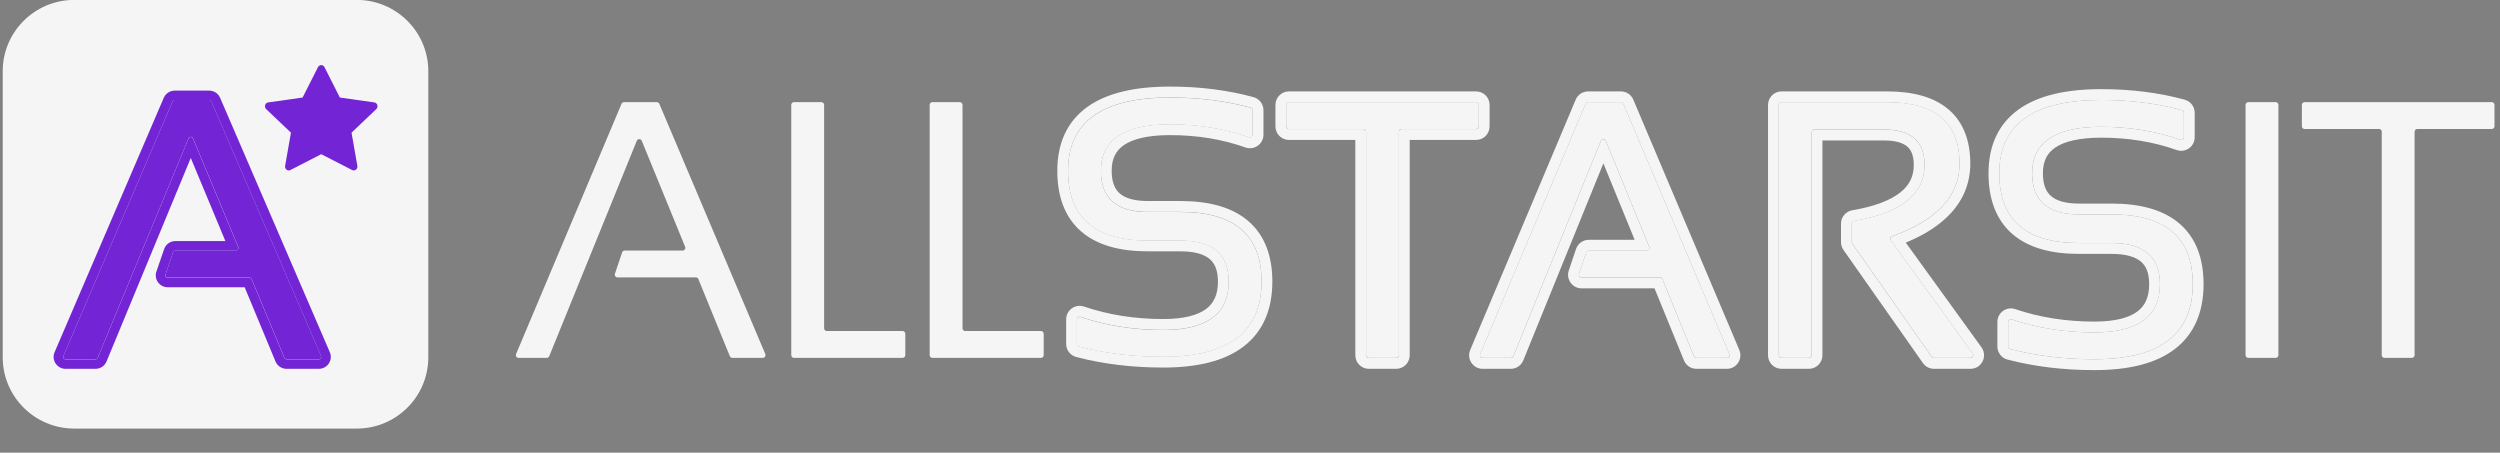
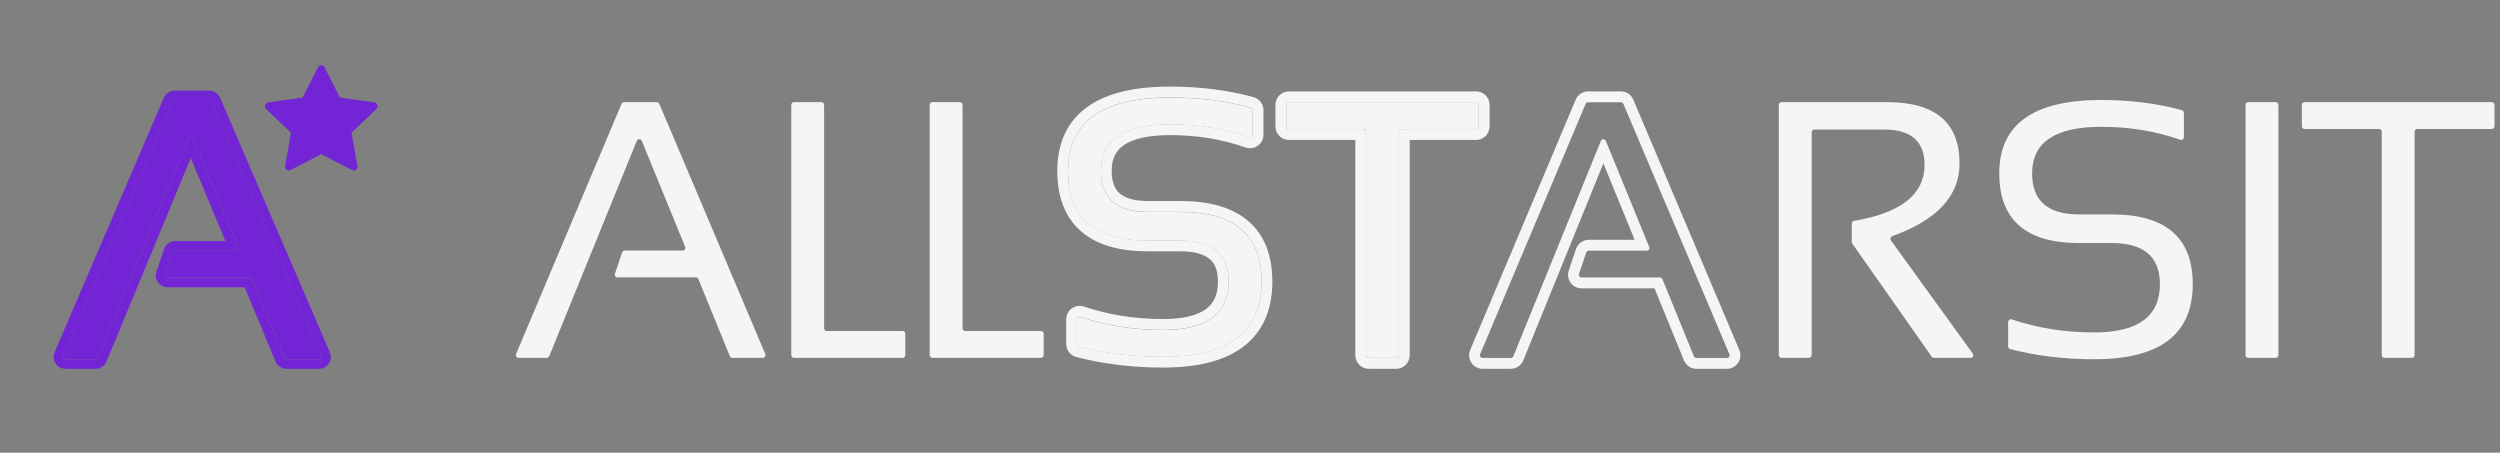
<svg xmlns="http://www.w3.org/2000/svg" width="359" height="65" viewBox="0 0 359 65" fill="none">
  <rect x="0" y="0" width="359" height="65" fill="#808080" stroke="none" />
  <g clip-path="url(#clip0_3631_241)">
    <path d="M357.821 14.67C358.035 14.67 358.208 14.844 358.208 15.059V18.132C358.208 18.347 358.035 18.521 357.821 18.521H347.123C346.91 18.521 346.736 18.696 346.736 18.911V50.998C346.736 51.213 346.563 51.387 346.349 51.387H342.407C342.193 51.387 342.02 51.213 342.02 50.998V18.911C342.02 18.696 341.847 18.521 341.633 18.521H330.935C330.721 18.521 330.548 18.347 330.548 18.132V15.059C330.548 14.844 330.721 14.67 330.935 14.67H357.821Z" fill="#F5F5F5" />
    <path d="M326.792 14.67C327.005 14.67 327.179 14.844 327.179 15.059V50.998C327.179 51.213 327.005 51.387 326.792 51.387H322.849C322.636 51.387 322.462 51.213 322.462 50.998V15.059C322.462 14.844 322.636 14.67 322.849 14.67H326.792Z" fill="#F5F5F5" />
    <path d="M117.956 14.67C118.169 14.67 118.343 14.844 118.343 15.059V47.146C118.343 47.361 118.515 47.536 118.729 47.536H129.614C129.827 47.536 130.001 47.71 130.001 47.925V50.998C130.001 51.213 129.827 51.387 129.614 51.387H114.013C113.8 51.387 113.626 51.213 113.626 50.998V15.059C113.626 14.844 113.8 14.67 114.013 14.67H117.956Z" fill="#F5F5F5" />
    <path d="M137.831 14.67C138.045 14.67 138.218 14.844 138.218 15.059V47.146C138.218 47.361 138.391 47.536 138.605 47.536H149.49C149.703 47.536 149.876 47.71 149.876 47.925V50.998C149.876 51.213 149.703 51.387 149.49 51.387H133.889C133.675 51.387 133.502 51.213 133.502 50.998V15.059C133.502 14.844 133.675 14.67 133.889 14.67H137.831Z" fill="#F5F5F5" />
    <path d="M78.871 51.145C78.812 51.291 78.67 51.387 78.513 51.387H74.462C74.185 51.387 73.998 51.102 74.106 50.845L89.252 14.907C89.312 14.763 89.453 14.67 89.608 14.67H94.323C94.478 14.67 94.618 14.763 94.678 14.907L109.899 50.844C110.008 51.102 109.821 51.387 109.543 51.387H105.162C105.005 51.387 104.864 51.292 104.804 51.146L100.285 40.074C100.225 39.928 100.084 39.833 99.927 39.833H88.668C88.403 39.833 88.217 39.57 88.302 39.318L89.339 36.245C89.393 36.087 89.54 35.981 89.706 35.981H98.028C98.304 35.981 98.491 35.7 98.386 35.443L92.158 20.22C92.026 19.898 91.573 19.898 91.443 20.221L78.871 51.145Z" fill="#F5F5F5" />
    <path d="M154.935 49.78C154.765 49.736 154.648 49.581 154.648 49.404V45.891C154.648 45.622 154.912 45.433 155.166 45.52C158.844 46.769 162.801 47.393 167.038 47.393C173.309 47.393 176.444 45.082 176.444 40.46C176.444 36.523 174.133 34.555 169.51 34.555H164.82C157.189 34.555 153.373 31.217 153.373 24.541C153.373 17.523 158.259 14.014 168.032 14.014C172.171 14.014 176.028 14.501 179.603 15.476C179.77 15.522 179.886 15.675 179.886 15.85V19.359C179.886 19.63 179.617 19.819 179.362 19.729C175.855 18.486 172.078 17.865 168.032 17.865C161.403 17.865 158.089 20.09 158.089 24.541C158.089 28.478 160.333 30.447 164.82 30.447H169.51C177.277 30.447 181.16 33.784 181.16 40.46C181.16 47.65 176.453 51.245 167.038 51.245C162.713 51.245 158.678 50.756 154.935 49.78Z" fill="#F5F5F5" />
    <path fill-rule="evenodd" clip-rule="evenodd" d="M153.102 49.383V45.869C153.102 44.515 154.423 43.6 155.661 44.021C159.166 45.211 162.955 45.813 167.039 45.813C170.031 45.813 171.995 45.253 173.18 44.38C174.274 43.574 174.898 42.355 174.898 40.439C174.898 38.785 174.425 37.806 173.713 37.199C172.951 36.55 171.642 36.091 169.511 36.091H164.821C160.816 36.091 157.524 35.22 155.221 33.206C152.877 31.155 151.827 28.159 151.827 24.519C151.827 20.599 153.22 17.452 156.14 15.355C158.964 13.327 163.009 12.434 168.033 12.434C172.293 12.434 176.287 12.935 180.008 13.95C180.857 14.181 181.434 14.957 181.434 15.828V19.337C181.434 20.704 180.091 21.616 178.85 21.177C175.522 19.998 171.92 19.402 168.033 19.402C164.842 19.402 162.719 19.946 161.434 20.809C160.26 21.597 159.637 22.748 159.637 24.519C159.637 26.187 160.103 27.171 160.789 27.773C161.516 28.411 162.767 28.866 164.821 28.866H169.511C173.578 28.866 176.918 29.735 179.253 31.743C181.636 33.791 182.709 36.79 182.709 40.439C182.709 44.407 181.387 47.614 178.565 49.768C175.825 51.861 171.898 52.781 167.039 52.781C162.598 52.781 158.432 52.28 154.548 51.267C153.689 51.043 153.102 50.262 153.102 49.383ZM154.649 49.383C154.649 49.559 154.766 49.714 154.936 49.758C158.679 50.734 162.714 51.223 167.039 51.223C176.454 51.223 181.162 47.628 181.162 40.439C181.162 33.763 177.278 30.425 169.511 30.425H164.821C160.334 30.425 158.09 28.456 158.09 24.519C158.09 20.069 161.404 17.843 168.033 17.843C172.079 17.843 175.856 18.465 179.363 19.707C179.618 19.797 179.887 19.608 179.887 19.337V15.828C179.887 15.653 179.771 15.5 179.604 15.454C176.029 14.479 172.172 13.992 168.033 13.992C158.26 13.992 153.374 17.501 153.374 24.519C153.374 31.195 157.19 34.533 164.821 34.533H169.511C174.134 34.533 176.445 36.502 176.445 40.439C176.445 45.06 173.31 47.371 167.039 47.371C162.802 47.371 158.845 46.747 155.167 45.498C154.913 45.412 154.649 45.6 154.649 45.869V49.383Z" fill="#F5F5F5" />
    <path d="M288.656 50.123C288.486 50.079 288.369 49.925 288.369 49.748V46.234C288.369 45.965 288.633 45.777 288.886 45.863C292.565 47.112 296.522 47.737 300.758 47.737C307.029 47.737 310.165 45.426 310.165 40.804C310.165 36.867 307.853 34.898 303.231 34.898H298.54C290.909 34.898 287.094 31.561 287.094 24.885C287.094 17.866 291.98 14.357 301.752 14.357C305.891 14.357 309.749 14.845 313.323 15.82C313.491 15.865 313.606 16.019 313.606 16.194V19.702C313.606 19.974 313.337 20.162 313.083 20.072C309.576 18.83 305.799 18.209 301.752 18.209C295.124 18.209 291.81 20.434 291.81 24.885C291.81 28.822 294.053 30.79 298.54 30.79H303.231C310.998 30.79 314.881 34.128 314.881 40.804C314.881 47.993 310.173 51.588 300.758 51.588C296.433 51.588 292.399 51.1 288.656 50.123Z" fill="#F5F5F5" />
-     <path fill-rule="evenodd" clip-rule="evenodd" d="M286.825 49.75V46.236C286.825 44.882 288.146 43.968 289.384 44.388C292.889 45.578 296.678 46.18 300.761 46.18C303.754 46.18 305.719 45.62 306.903 44.748C307.997 43.941 308.621 42.722 308.621 40.806C308.621 39.152 308.148 38.173 307.436 37.566C306.674 36.918 305.365 36.459 303.234 36.459H298.544C294.539 36.459 291.247 35.587 288.944 33.573C286.6 31.523 285.55 28.526 285.55 24.886C285.55 20.967 286.944 17.819 289.864 15.722C292.688 13.694 296.732 12.801 301.756 12.801C306.016 12.801 310.01 13.303 313.731 14.317C314.58 14.549 315.157 15.324 315.157 16.195V19.704C315.157 21.071 313.814 21.983 312.573 21.544C309.245 20.365 305.643 19.769 301.756 19.769C298.565 19.769 296.442 20.314 295.157 21.176C293.983 21.964 293.361 23.115 293.361 24.886C293.361 26.555 293.826 27.538 294.513 28.141C295.239 28.779 296.49 29.234 298.544 29.234H303.234C307.301 29.234 310.641 30.102 312.976 32.11C315.359 34.158 316.432 37.157 316.432 40.806C316.432 44.775 315.11 47.981 312.288 50.136C309.548 52.228 305.621 53.148 300.761 53.148C296.321 53.148 292.155 52.647 288.271 51.634C287.412 51.41 286.825 50.63 286.825 49.75ZM288.372 49.75C288.372 49.926 288.49 50.081 288.659 50.125C292.403 51.101 296.436 51.59 300.761 51.59C310.177 51.59 314.885 47.995 314.885 40.806C314.885 34.13 311.001 30.792 303.234 30.792H298.544C294.057 30.792 291.813 28.823 291.813 24.886C291.813 20.436 295.128 18.211 301.756 18.211C305.803 18.211 309.579 18.832 313.086 20.074C313.341 20.164 313.61 19.976 313.61 19.704V16.195C313.61 16.021 313.494 15.867 313.327 15.821C309.752 14.847 305.895 14.359 301.756 14.359C291.984 14.359 287.098 17.868 287.098 24.886C287.098 31.562 290.913 34.9 298.544 34.9H303.234C307.857 34.9 310.168 36.869 310.168 40.806C310.168 45.428 307.033 47.739 300.761 47.739C296.525 47.739 292.568 47.114 288.89 45.865C288.637 45.779 288.372 45.967 288.372 46.236V49.75Z" fill="#F5F5F5" />
    <path d="M255.824 51.387C255.61 51.387 255.437 51.213 255.437 50.998V15.059C255.437 14.844 255.61 14.67 255.824 14.67H270.988C277.922 14.67 281.389 17.606 281.389 23.477C281.389 28.134 278.165 31.611 271.717 33.908C271.471 33.995 271.374 34.298 271.528 34.511L283.287 50.768C283.473 51.026 283.29 51.387 282.974 51.387H277.714C277.588 51.387 277.471 51.326 277.398 51.222L265.986 34.978C265.94 34.913 265.915 34.834 265.915 34.753V32.103C265.915 31.911 266.055 31.748 266.243 31.716C272.992 30.572 276.367 27.894 276.367 23.682C276.367 20.293 274.429 18.598 270.554 18.598H260.54C260.327 18.598 260.153 18.773 260.153 18.988V50.998C260.153 51.213 259.98 51.387 259.767 51.387H255.824Z" fill="#F5F5F5" />
-     <path fill-rule="evenodd" clip-rule="evenodd" d="M277.713 51.403C277.587 51.403 277.47 51.341 277.397 51.238L265.984 34.994C265.938 34.928 265.914 34.849 265.914 34.769V32.118C265.914 31.927 266.054 31.764 266.242 31.732C272.991 30.587 276.365 27.909 276.365 23.698C276.365 20.308 274.428 18.614 270.553 18.614H260.539C260.325 18.614 260.152 18.788 260.152 19.003V51.013C260.152 51.228 259.979 51.403 259.765 51.403H255.823C255.609 51.403 255.436 51.228 255.436 51.013V15.075C255.436 14.86 255.609 14.685 255.823 14.685H270.986C277.921 14.685 281.388 17.621 281.388 23.492C281.388 28.149 278.164 31.626 271.716 33.923C271.47 34.011 271.373 34.313 271.526 34.526L283.285 50.783C283.471 51.041 283.289 51.403 282.973 51.403H277.713ZM253.889 51.013V15.075C253.889 13.999 254.755 13.127 255.823 13.127H270.986C274.633 13.127 277.656 13.893 279.783 15.694C281.962 17.539 282.935 20.239 282.935 23.492C282.935 26.225 281.974 28.636 280.1 30.656C278.531 32.349 276.359 33.729 273.669 34.841L284.536 49.866C285.467 51.153 284.554 52.961 282.973 52.961H277.713C277.085 52.961 276.496 52.654 276.134 52.138L264.721 35.894C264.491 35.565 264.366 35.172 264.366 34.769V32.118C264.366 31.145 265.073 30.35 265.985 30.195C269.24 29.643 271.48 28.75 272.877 27.641C274.204 26.588 274.818 25.311 274.818 23.698C274.818 22.305 274.431 21.527 273.898 21.061C273.324 20.559 272.302 20.172 270.553 20.172H261.699V51.013C261.699 52.089 260.833 52.961 259.765 52.961H255.823C254.755 52.961 253.889 52.089 253.889 51.013Z" fill="#F5F5F5" />
-     <path d="M217.312 51.145C217.252 51.291 217.111 51.387 216.953 51.387H212.903C212.626 51.387 212.439 51.102 212.547 50.845L227.693 14.907C227.753 14.763 227.893 14.67 228.049 14.67H232.763C232.918 14.67 233.058 14.763 233.119 14.907L248.339 50.844C248.449 51.102 248.261 51.387 247.984 51.387H243.603C243.446 51.387 243.304 51.292 243.245 51.146L238.726 40.074C238.666 39.928 238.525 39.833 238.368 39.833H227.109C226.844 39.833 226.658 39.57 226.743 39.318L227.78 36.245C227.834 36.087 227.98 35.981 228.146 35.981H236.469C236.744 35.981 236.932 35.7 236.827 35.443L230.599 20.22C230.467 19.898 230.014 19.898 229.883 20.221L217.312 51.145Z" fill="#F5F5F5" />
    <path fill-rule="evenodd" clip-rule="evenodd" d="M243.603 51.403C243.447 51.403 243.305 51.307 243.245 51.161L238.726 40.089C238.667 39.943 238.526 39.848 238.369 39.848H227.11C226.845 39.848 226.658 39.586 226.744 39.333L227.781 36.261C227.834 36.103 227.981 35.997 228.147 35.997H236.469C236.745 35.997 236.932 35.715 236.827 35.459L230.599 20.235C230.468 19.913 230.015 19.914 229.884 20.236L217.312 51.161C217.253 51.307 217.111 51.403 216.954 51.403H212.903C212.627 51.403 212.439 51.117 212.548 50.861L227.693 14.923C227.754 14.779 227.894 14.685 228.05 14.685H232.764C232.919 14.685 233.059 14.778 233.12 14.922L248.34 50.86C248.449 51.117 248.262 51.403 247.985 51.403H243.603ZM230.245 23.46L218.744 51.751C218.447 52.483 217.739 52.961 216.954 52.961H212.903C211.518 52.961 210.582 51.536 211.123 50.252L226.269 14.314C226.572 13.594 227.273 13.127 228.05 13.127H232.764C233.539 13.127 234.239 13.593 234.543 14.311L249.763 50.249C250.308 51.533 249.372 52.961 247.985 52.961H243.603C242.819 52.961 242.113 52.484 241.815 51.754L237.591 41.407H227.11C225.785 41.407 224.852 40.095 225.279 38.831L226.316 35.759C226.582 34.969 227.319 34.438 228.147 34.438H234.737L230.245 23.46Z" fill="#F5F5F5" />
    <path d="M211.971 14.67C212.184 14.67 212.358 14.844 212.358 15.059V18.132C212.358 18.347 212.184 18.521 211.971 18.521H201.273C201.059 18.521 200.886 18.696 200.886 18.911V50.998C200.886 51.213 200.713 51.387 200.499 51.387H196.556C196.343 51.387 196.17 51.213 196.17 50.998V18.911C196.17 18.696 195.996 18.521 195.783 18.521H185.085C184.871 18.521 184.698 18.347 184.698 18.132V15.059C184.698 14.844 184.871 14.67 185.085 14.67H211.971Z" fill="#F5F5F5" />
    <path fill-rule="evenodd" clip-rule="evenodd" d="M213.906 15.075V18.147C213.906 19.223 213.04 20.095 211.972 20.095H202.434V51.013C202.434 52.089 201.568 52.961 200.5 52.961H196.558C195.49 52.961 194.624 52.089 194.624 51.013V20.095H185.086C184.018 20.095 183.152 19.223 183.152 18.147V15.075C183.152 13.999 184.018 13.127 185.086 13.127H211.972C213.04 13.127 213.906 13.999 213.906 15.075ZM212.359 15.075C212.359 14.86 212.186 14.685 211.972 14.685H185.086C184.872 14.685 184.699 14.86 184.699 15.075V18.147C184.699 18.362 184.872 18.537 185.086 18.537H195.784C195.998 18.537 196.171 18.711 196.171 18.926V51.013C196.171 51.228 196.344 51.403 196.558 51.403H200.5C200.714 51.403 200.887 51.228 200.887 51.013V18.926C200.887 18.711 201.06 18.537 201.274 18.537H211.972C212.186 18.537 212.359 18.362 212.359 18.147V15.075Z" fill="#F5F5F5" />
-     <path d="M0.39 10.228C0.39 4.573 4.992 -0.012 10.668 -0.012H51.227C56.903 -0.012 61.505 4.573 61.505 10.228V51.303C61.505 56.959 56.903 61.543 51.227 61.543H10.668C4.992 61.543 0.39 56.959 0.39 51.303V10.228Z" fill="#F5F5F5" />
    <path d="M14.037 51.364C13.984 51.493 13.857 51.578 13.715 51.578H9.422C9.172 51.578 9.004 51.326 9.101 51.099L24.779 14.567C24.834 14.44 24.96 14.357 25.099 14.357H30.034C30.173 14.357 30.299 14.44 30.354 14.566L46.109 51.099C46.207 51.326 46.039 51.578 45.789 51.578H41.154C41.013 51.578 40.886 51.494 40.833 51.365L36.142 40.078C36.088 39.949 35.961 39.865 35.82 39.865H24.092C23.853 39.865 23.686 39.633 23.762 39.411L24.868 36.194C24.916 36.055 25.048 35.961 25.197 35.961H33.902C34.15 35.961 34.318 35.712 34.224 35.486L27.718 19.869C27.6 19.584 27.192 19.585 27.075 19.869L14.037 51.364Z" fill="#7325D5" />
    <path fill-rule="evenodd" clip-rule="evenodd" d="M41.15 51.597C41.009 51.597 40.882 51.513 40.828 51.384L36.137 40.098C36.084 39.969 35.957 39.885 35.816 39.885H24.087C23.849 39.885 23.681 39.653 23.758 39.43L24.864 36.214C24.912 36.074 25.044 35.98 25.193 35.98H33.898C34.145 35.98 34.313 35.732 34.219 35.505L27.713 19.888C27.595 19.604 27.188 19.605 27.07 19.889L14.033 51.384C13.979 51.513 13.852 51.597 13.711 51.597H9.417C9.168 51.597 9 51.346 9.097 51.119L24.775 14.586C24.829 14.46 24.955 14.377 25.095 14.377H30.03C30.169 14.377 30.295 14.459 30.349 14.586L46.105 51.118C46.203 51.346 46.034 51.597 45.785 51.597H41.15ZM27.395 22.686L15.3 51.904C15.033 52.549 14.402 52.963 13.711 52.963H9.417C8.2 52.963 7.347 51.724 7.837 50.582L23.515 14.05C23.787 13.416 24.411 13.012 25.095 13.012H30.03C30.712 13.012 31.336 13.415 31.609 14.047L47.364 50.58C47.856 51.721 47.003 52.963 45.785 52.963H41.15C40.459 52.963 39.829 52.55 39.562 51.907L35.133 41.25H24.087C22.923 41.25 22.076 40.11 22.462 38.988L23.567 35.771C23.806 35.075 24.463 34.615 25.193 34.615H32.364L27.395 22.686Z" fill="#7325D5" />
    <path d="M41.696 24.417C41.306 24.616 40.863 24.267 40.942 23.82L41.78 19.05L38.221 15.666C37.889 15.349 38.062 14.77 38.507 14.708L43.455 14.006L45.661 9.643C45.861 9.249 46.399 9.249 46.598 9.643L48.804 14.006L53.752 14.708C54.198 14.77 54.37 15.349 54.037 15.666L50.479 19.05L51.318 23.82C51.397 24.267 50.954 24.616 50.564 24.417L46.128 22.142L41.696 24.417Z" fill="#7325D5" />
  </g>
  <defs>
    <clipPath id="clip0_3631_241">
      <rect width="358.567" height="64.671" fill="white" />
    </clipPath>
  </defs>
</svg>